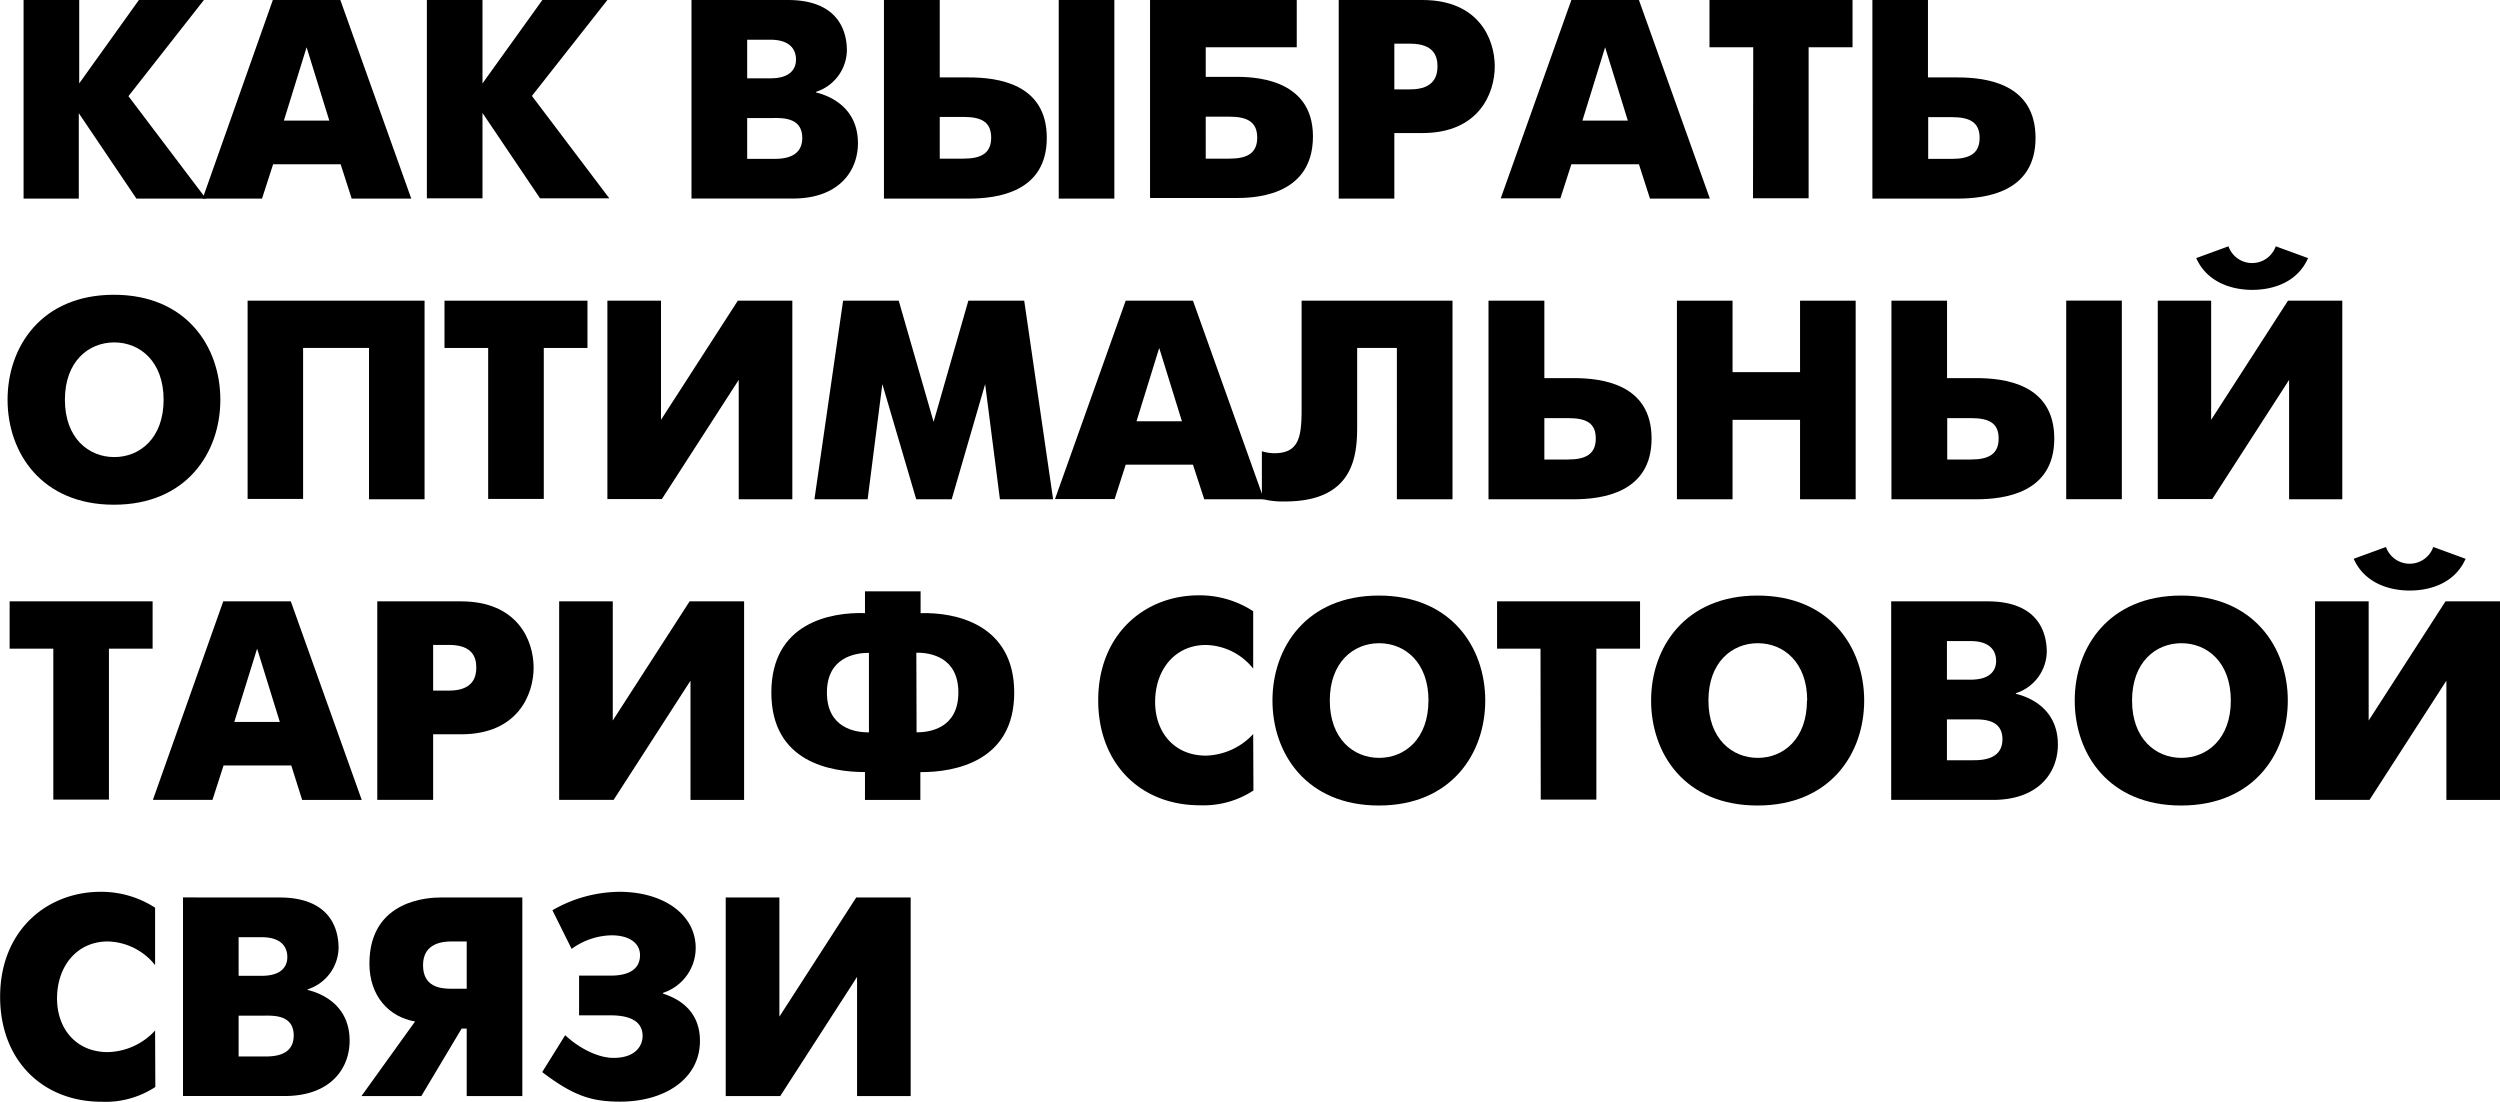
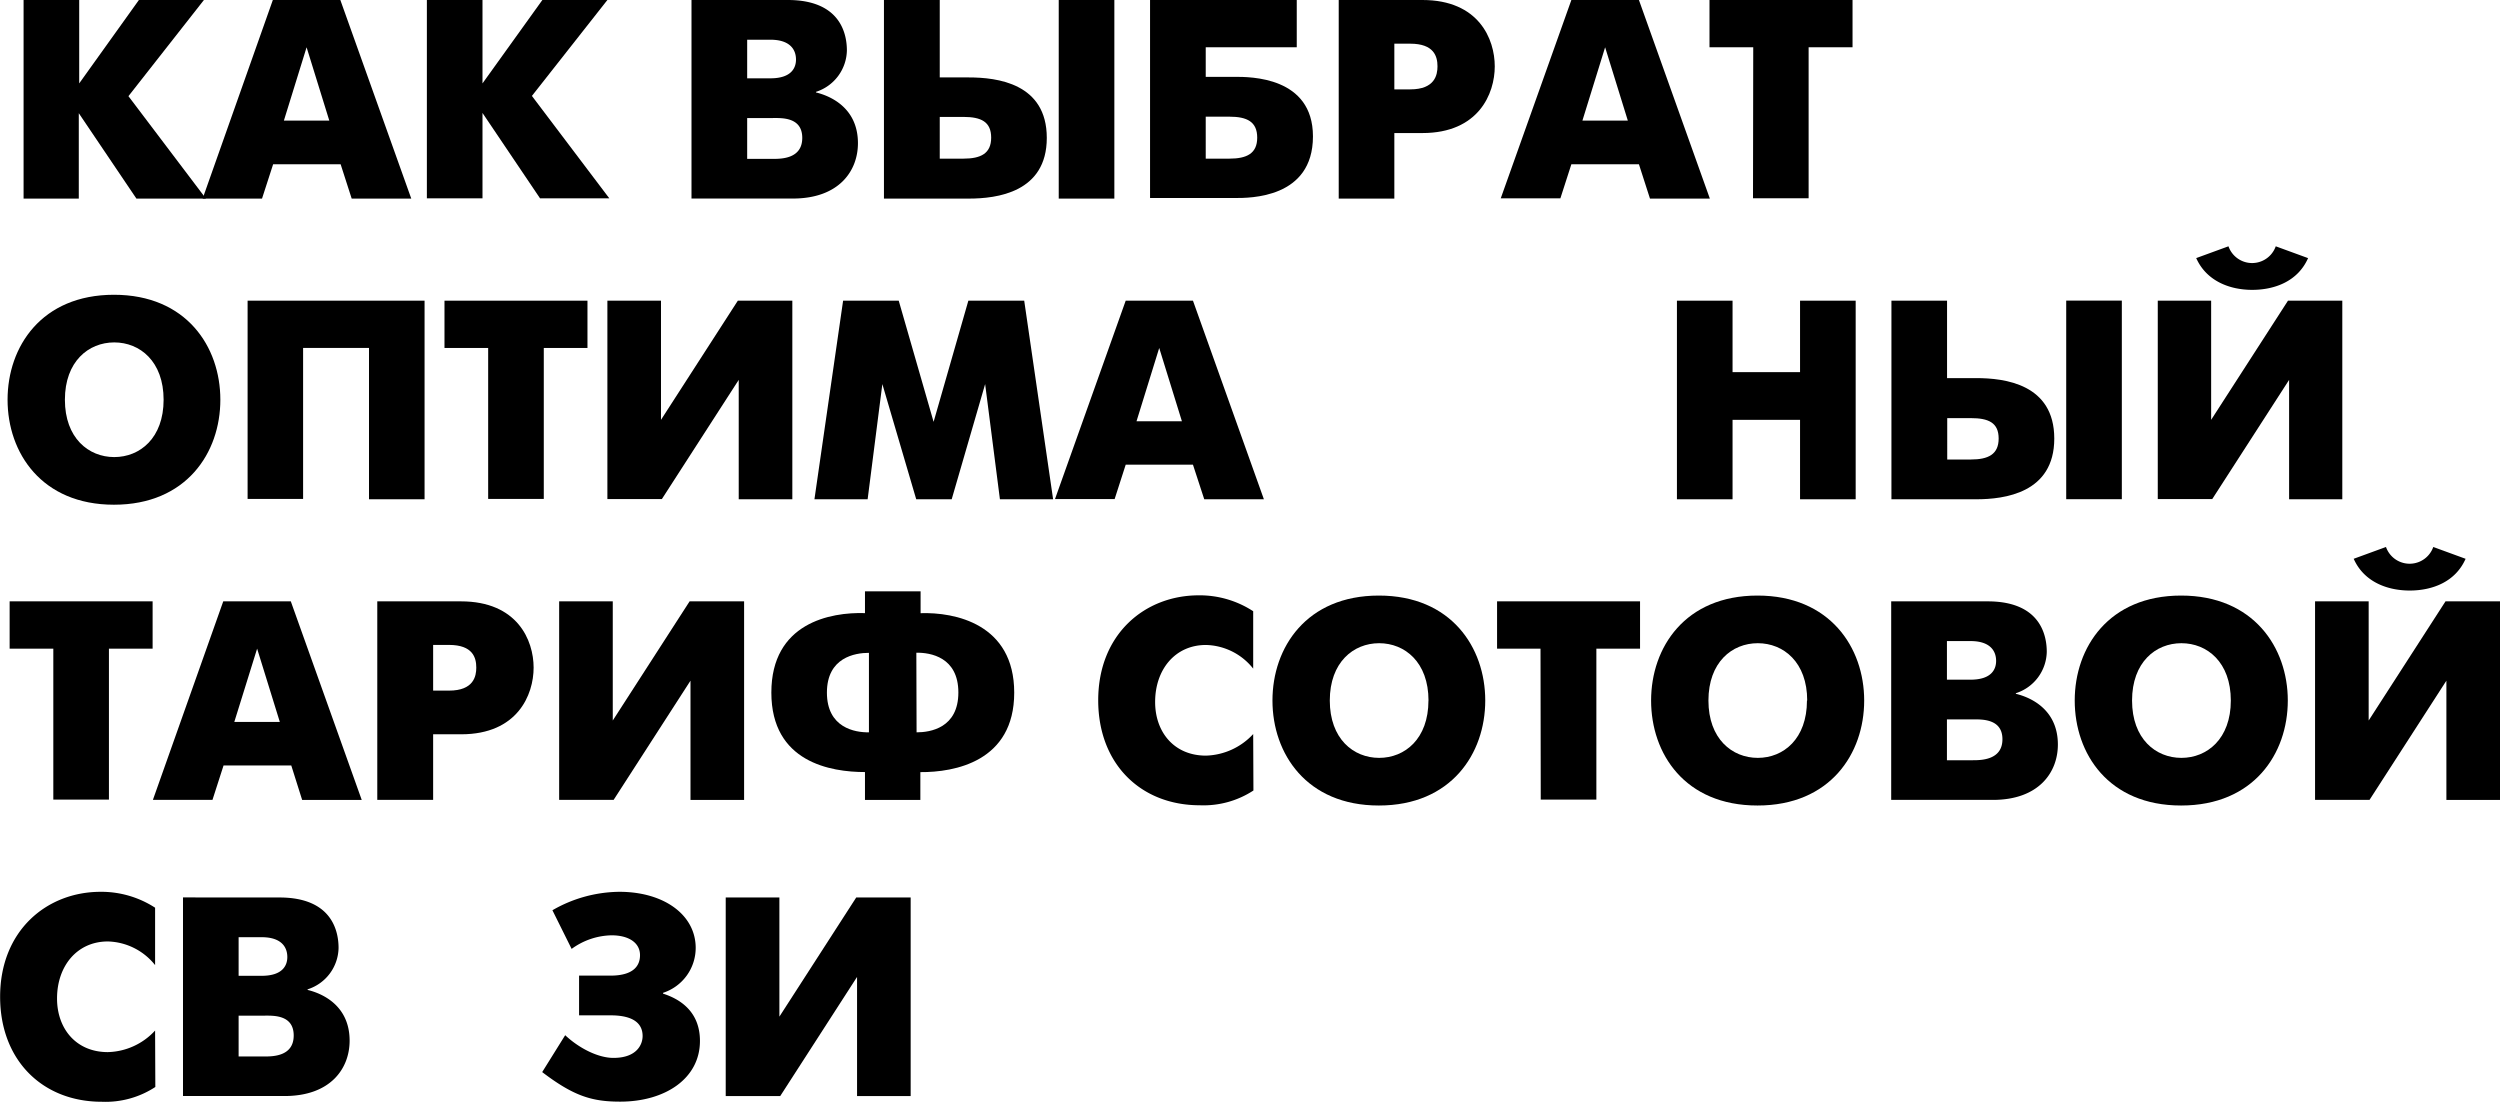
<svg xmlns="http://www.w3.org/2000/svg" id="Слой_1" data-name="Слой 1" viewBox="0 0 422.96 186.42">
  <path d="M2.71,9.26h9.41V23.37L22.22,9.26h11L20.45,25.53,33.56,42.86H21.8L12.05,28.41V42.86H2.71Z" transform="translate(1.28 -9.26)" />
  <path d="M44.88,9.26H56.3l12,33.6H58.22l-1.87-5.81H44.93l-1.88,5.81H33Zm1.87,20.4h7.68l-3.84-12.4Z" transform="translate(1.28 -9.26)" />
  <path d="M70.94,9.26h9.41V23.37L90.48,9.26h11L88.71,25.49l13.1,17.33H90.09L80.35,28.37V42.82H70.94Z" transform="translate(1.28 -9.26)" />
  <path d="M132,9.26c9.12,0,10,6,10,8.54a7.52,7.52,0,0,1-5.23,7v.1c2.2.53,7.1,2.45,7.1,8.59,0,4.7-3.22,9.36-11,9.36H115.71V9.26Zm-2.93,13.25c3.69,0,4.32-1.92,4.32-3.17,0-1.78-1.11-3.36-4.32-3.36h-3.94v6.53Zm.38,13.63c1.44,0,5,0,5-3.55s-3.5-3.36-5-3.36h-4.32v6.91Z" transform="translate(1.28 -9.26)" />
  <path d="M148.27,9.26h9.44v13.1h4.91c4.8,0,13.2,1,13.2,10.23s-8.45,10.27-13.2,10.27H148.27ZM161.71,36.1c2.93,0,4.7-.86,4.7-3.55s-1.7-3.51-4.7-3.51h-4V36.1ZM177.84,9.26h9.41v33.6h-9.41Z" transform="translate(1.28 -9.26)" />
  <path d="M193.29,9.26h24.82v8h-15.4v5h4.94c2.55,0,13.2-.05,13.2,10.08,0,10.52-10.75,10.42-13.2,10.42H193.29ZM206.71,36.1c2.93,0,4.71-.86,4.71-3.55S209.71,29,206.71,29h-4V36.1Z" transform="translate(1.28 -9.26)" />
  <path d="M225.21,9.26h14.16c9.55,0,12.24,6.62,12.24,11.23s-2.73,11.28-12.24,11.28h-4.75V42.86h-9.41Zm9.41,15.12h2.69c4.17,0,4.61-2.45,4.61-3.89,0-1.68-.58-3.84-4.61-3.84h-2.69Z" transform="translate(1.28 -9.26)" />
  <path d="M264.57,9.26H276l12,33.6H277.87L276,37.05H264.57l-1.86,5.77H252.62Zm1.87,20.4h7.68l-3.84-12.4Z" transform="translate(1.28 -9.26)" />
  <path d="M295.34,17.26h-7.4v-8h24.2v8h-7.43V42.8H295.3Z" transform="translate(1.28 -9.26)" />
-   <path d="M315.5,9.26h9.4v13.1h5c4.8,0,13.2,1,13.2,10.23s-8.45,10.27-13.2,10.27H315.5Zm13.44,26.88c2.93,0,4.7-.86,4.7-3.55s-1.73-3.51-4.7-3.51h-4v7.06Z" transform="translate(1.28 -9.26)" />
  <path d="M0,76.89c0-9,5.76-17.76,18-17.76S36,67.91,36,76.89,30.24,94.65,18,94.65,0,85.87,0,76.89Zm26.4,0c0-6.48-4-9.7-8.35-9.7s-8.35,3.22-8.35,9.7,4,9.7,8.35,9.7,8.35-3.22,8.35-9.7Z" transform="translate(1.28 -9.26)" />
  <path d="M70.55,60.13v33.6h-9.4V68.13H50V93.67H40.61V60.13Z" transform="translate(1.28 -9.26)" />
  <path d="M81.31,68.13H73.92v-8H98.11v8H90.72V93.67H81.31Z" transform="translate(1.28 -9.26)" />
  <path d="M110.55,60.13V80.29l13-20.16h9.22v33.6H123.7V73.53l-13,20.16h-9.22V60.13Z" transform="translate(1.28 -9.26)" />
  <path d="M141.36,60.13h9.41l5.9,20.5,5.88-20.5H172l4.89,33.6h-9l-2.5-19.49-5.66,19.49h-6L148,74.24l-2.49,19.49h-9Z" transform="translate(1.28 -9.26)" />
  <path d="M189.17,60.13h11.38l12,33.6H202.46l-1.91-5.85H189.17l-1.87,5.81H177.21ZM191,80.53h7.68l-3.84-12.4Z" transform="translate(1.28 -9.26)" />
-   <path d="M244.46,60.13v33.6h-9.41V68.13h-6.72V81.38c0,4.85-.48,12.72-12.19,12.72a14.07,14.07,0,0,1-3.93-.43V85.61a8,8,0,0,0,2.06.33c4.13,0,4.66-2.59,4.66-7.34V60.13Z" transform="translate(1.28 -9.26)" />
-   <path d="M250.55,60.13H260v13.1h4.94c4.8,0,13.2,1,13.2,10.23s-8.45,10.27-13.2,10.27H250.55ZM264,87c2.93,0,4.7-.86,4.7-3.55S267,80,264,80h-4V87Z" transform="translate(1.28 -9.26)" />
  <path d="M282.43,60.13h9.41V72.22h11.42V60.13h9.41v33.6h-9.41V80.29H291.84V93.73h-9.41Z" transform="translate(1.28 -9.26)" />
  <path d="M318.72,60.13h9.41v13.1h4.94c4.8,0,13.2,1,13.2,10.23s-8.45,10.27-13.2,10.27H318.72ZM332.16,87c2.93,0,4.7-.86,4.7-3.55S335.13,80,332.16,80h-4V87Zm16.13-26.88h9.41v33.6h-9.41Z" transform="translate(1.28 -9.26)" />
  <path d="M372.81,60.13V80.29l13-20.16H395v33.6H386V73.53L373,93.69h-9.22V60.13Zm-2.54-7.2,5.47-2a4.24,4.24,0,0,0,8,0l5.47,2c-1.73,3.93-5.66,5.37-9.45,5.37s-7.76-1.48-9.49-5.41Z" transform="translate(1.28 -9.26)" />
  <path d="M7.74,119H.35V111H24.54V119H17.15v25.54H7.74Z" transform="translate(1.28 -9.26)" />
  <path d="M36.49,111H47.92l12,33.6H49.84L48,138.77H36.54l-1.87,5.81H24.59Zm1.87,20.4h7.7L42.22,119Z" transform="translate(1.28 -9.26)" />
  <path d="M62.55,111H76.71C86.27,111,89,117.6,89,122.21s-2.74,11.28-12.25,11.28H72v11.09H62.55ZM72,126.1h2.69c4.18,0,4.61-2.45,4.61-3.89,0-1.68-.58-3.84-4.61-3.84H72Z" transform="translate(1.28 -9.26)" />
  <path d="M102.39,111v20.16l13-20.16h9.22v33.6h-9.07V124.42l-13,20.16H93.32V111Z" transform="translate(1.28 -9.26)" />
  <path d="M145.06,139.88c-5.76,0-15.84-1.64-15.84-13.44s10-13.64,15.84-13.45V109.3h9.41V113c5.76-.19,15.84,1.78,15.84,13.45s-10.12,13.48-15.88,13.44v4.7h-9.37Zm.67-20.17c-2.35,0-7.11.77-7.11,6.73s4.76,6.76,7.11,6.72Zm8.06,13.45c2.32,0,7.07-.74,7.07-6.74s-4.75-6.77-7.11-6.73Z" transform="translate(1.28 -9.26)" />
  <path d="M210.78,143a15.42,15.42,0,0,1-9.07,2.5c-10,0-17.19-7-17.19-17.76,0-11.23,7.92-17.76,17-17.76a16.58,16.58,0,0,1,9.22,2.69v9.71a10.49,10.49,0,0,0-8-4c-5.19,0-8.59,4.13-8.59,9.65,0,5.09,3.21,9.07,8.59,9.07a11.29,11.29,0,0,0,8-3.65Z" transform="translate(1.28 -9.26)" />
  <path d="M214,127.78c0-9,5.76-17.76,18-17.76s18,8.78,18,17.76-5.76,17.76-18,17.76S214,136.76,214,127.78Zm26.4,0c0-6.48-4-9.7-8.35-9.7s-8.35,3.22-8.35,9.7,4,9.7,8.35,9.7S240.39,134.26,240.39,127.78Z" transform="translate(1.28 -9.26)" />
  <path d="M259.35,119H252V111h24.19V119h-7.39v25.54h-9.41Z" transform="translate(1.28 -9.26)" />
  <path d="M278.06,127.78c0-9,5.76-17.76,18-17.76s18.05,8.78,18.05,17.76-5.75,17.76-18.05,17.76S278.06,136.76,278.06,127.78Zm26.41,0c0-6.48-4-9.7-8.36-9.7s-8.35,3.22-8.35,9.7,4,9.7,8.35,9.7,8.32-3.22,8.32-9.7Z" transform="translate(1.28 -9.26)" />
  <path d="M335,111c9.12,0,10,6,10,8.54a7.51,7.51,0,0,1-5.23,7v.1c2.21.53,7.11,2.45,7.11,8.59,0,4.7-3.22,9.36-11,9.36H318.68V111Zm-2.89,13.25c3.7,0,4.32-1.92,4.32-3.17,0-1.78-1.1-3.36-4.32-3.36h-4v6.53Zm.39,13.63c1.44,0,5-.05,5-3.55s-3.51-3.36-5-3.36h-4.39v6.91Z" transform="translate(1.28 -9.26)" />
  <path d="M349.73,127.78c0-9,5.77-17.76,18-17.76s18.05,8.78,18.05,17.76-5.76,17.76-18.05,17.76S349.73,136.76,349.73,127.78Zm26.41,0c0-6.48-4-9.7-8.36-9.7s-8.35,3.22-8.35,9.7,4,9.7,8.35,9.7S376.14,134.26,376.14,127.78Z" transform="translate(1.28 -9.26)" />
  <path d="M399.46,111v20.16l13-20.16h9.22v33.6h-9.07V124.42l-13,20.16h-9.22V111Zm-2.54-7.2,5.47-2a4.24,4.24,0,0,0,8,0l5.47,2c-1.73,3.93-5.66,5.37-9.45,5.37S398.65,107.71,396.92,103.78Z" transform="translate(1.28 -9.26)" />
  <path d="M25,193.16a15.35,15.35,0,0,1-9.07,2.5c-10,0-17.19-7-17.19-17.76,0-11.23,7.92-17.76,17-17.76a16.74,16.74,0,0,1,9.22,2.69v9.71a10.55,10.55,0,0,0-8-4c-5.18,0-8.59,4.13-8.59,9.65,0,5.09,3.21,9.07,8.59,9.07a11.21,11.21,0,0,0,8-3.65Z" transform="translate(1.28 -9.26)" />
  <path d="M46,161.1c9.12,0,10,6,10,8.54a7.5,7.5,0,0,1-5.24,7v.1c2.21.53,7.11,2.45,7.11,8.59,0,4.7-3.22,9.36-11,9.36H29.68v-33.6ZM43,174.35c3.7,0,4.33-1.92,4.33-3.17,0-1.78-1.11-3.36-4.33-3.36H39.09v6.53ZM43.41,188c1.44,0,5,0,5-3.55s-3.5-3.36-5-3.36H39.09V188Z" transform="translate(1.28 -9.26)" />
-   <path d="M68.94,182.08c-4.41-.77-7.72-4.28-7.72-9.8,0-11,10.41-11.18,12.09-11.18H87.09v33.6H77.68V183.28h-.86L70,194.7H59.87Zm8.74-13.54H75.09c-1.3,0-4.8.19-4.8,4,0,3.65,2.83,4,4.8,4h2.59Z" transform="translate(1.28 -9.26)" />
  <path d="M92.18,163.26a23,23,0,0,1,11.33-3.12c7.53,0,12.91,3.89,12.91,9.5a8,8,0,0,1-5.52,7.59v.14c2.73.87,6.24,2.93,6.24,8,0,6.38-5.91,10.27-13.49,10.27-4.75,0-7.83-.91-13.2-5l3.89-6.24c2.4,2.25,5.61,3.84,8.16,3.84,4,0,4.94-2.31,4.94-3.7,0-2-1.39-3.5-5.42-3.5H96.69v-6.72H102c4.27,0,5-2,5-3.46,0-2.11-1.92-3.36-4.8-3.36a11.79,11.79,0,0,0-6.77,2.3Z" transform="translate(1.28 -9.26)" />
  <path d="M130.58,161.1v20.16l13-20.16h9.21v33.6h-9.07V174.54l-13,20.16H121.5V161.1Z" transform="translate(1.28 -9.26)" />
</svg>